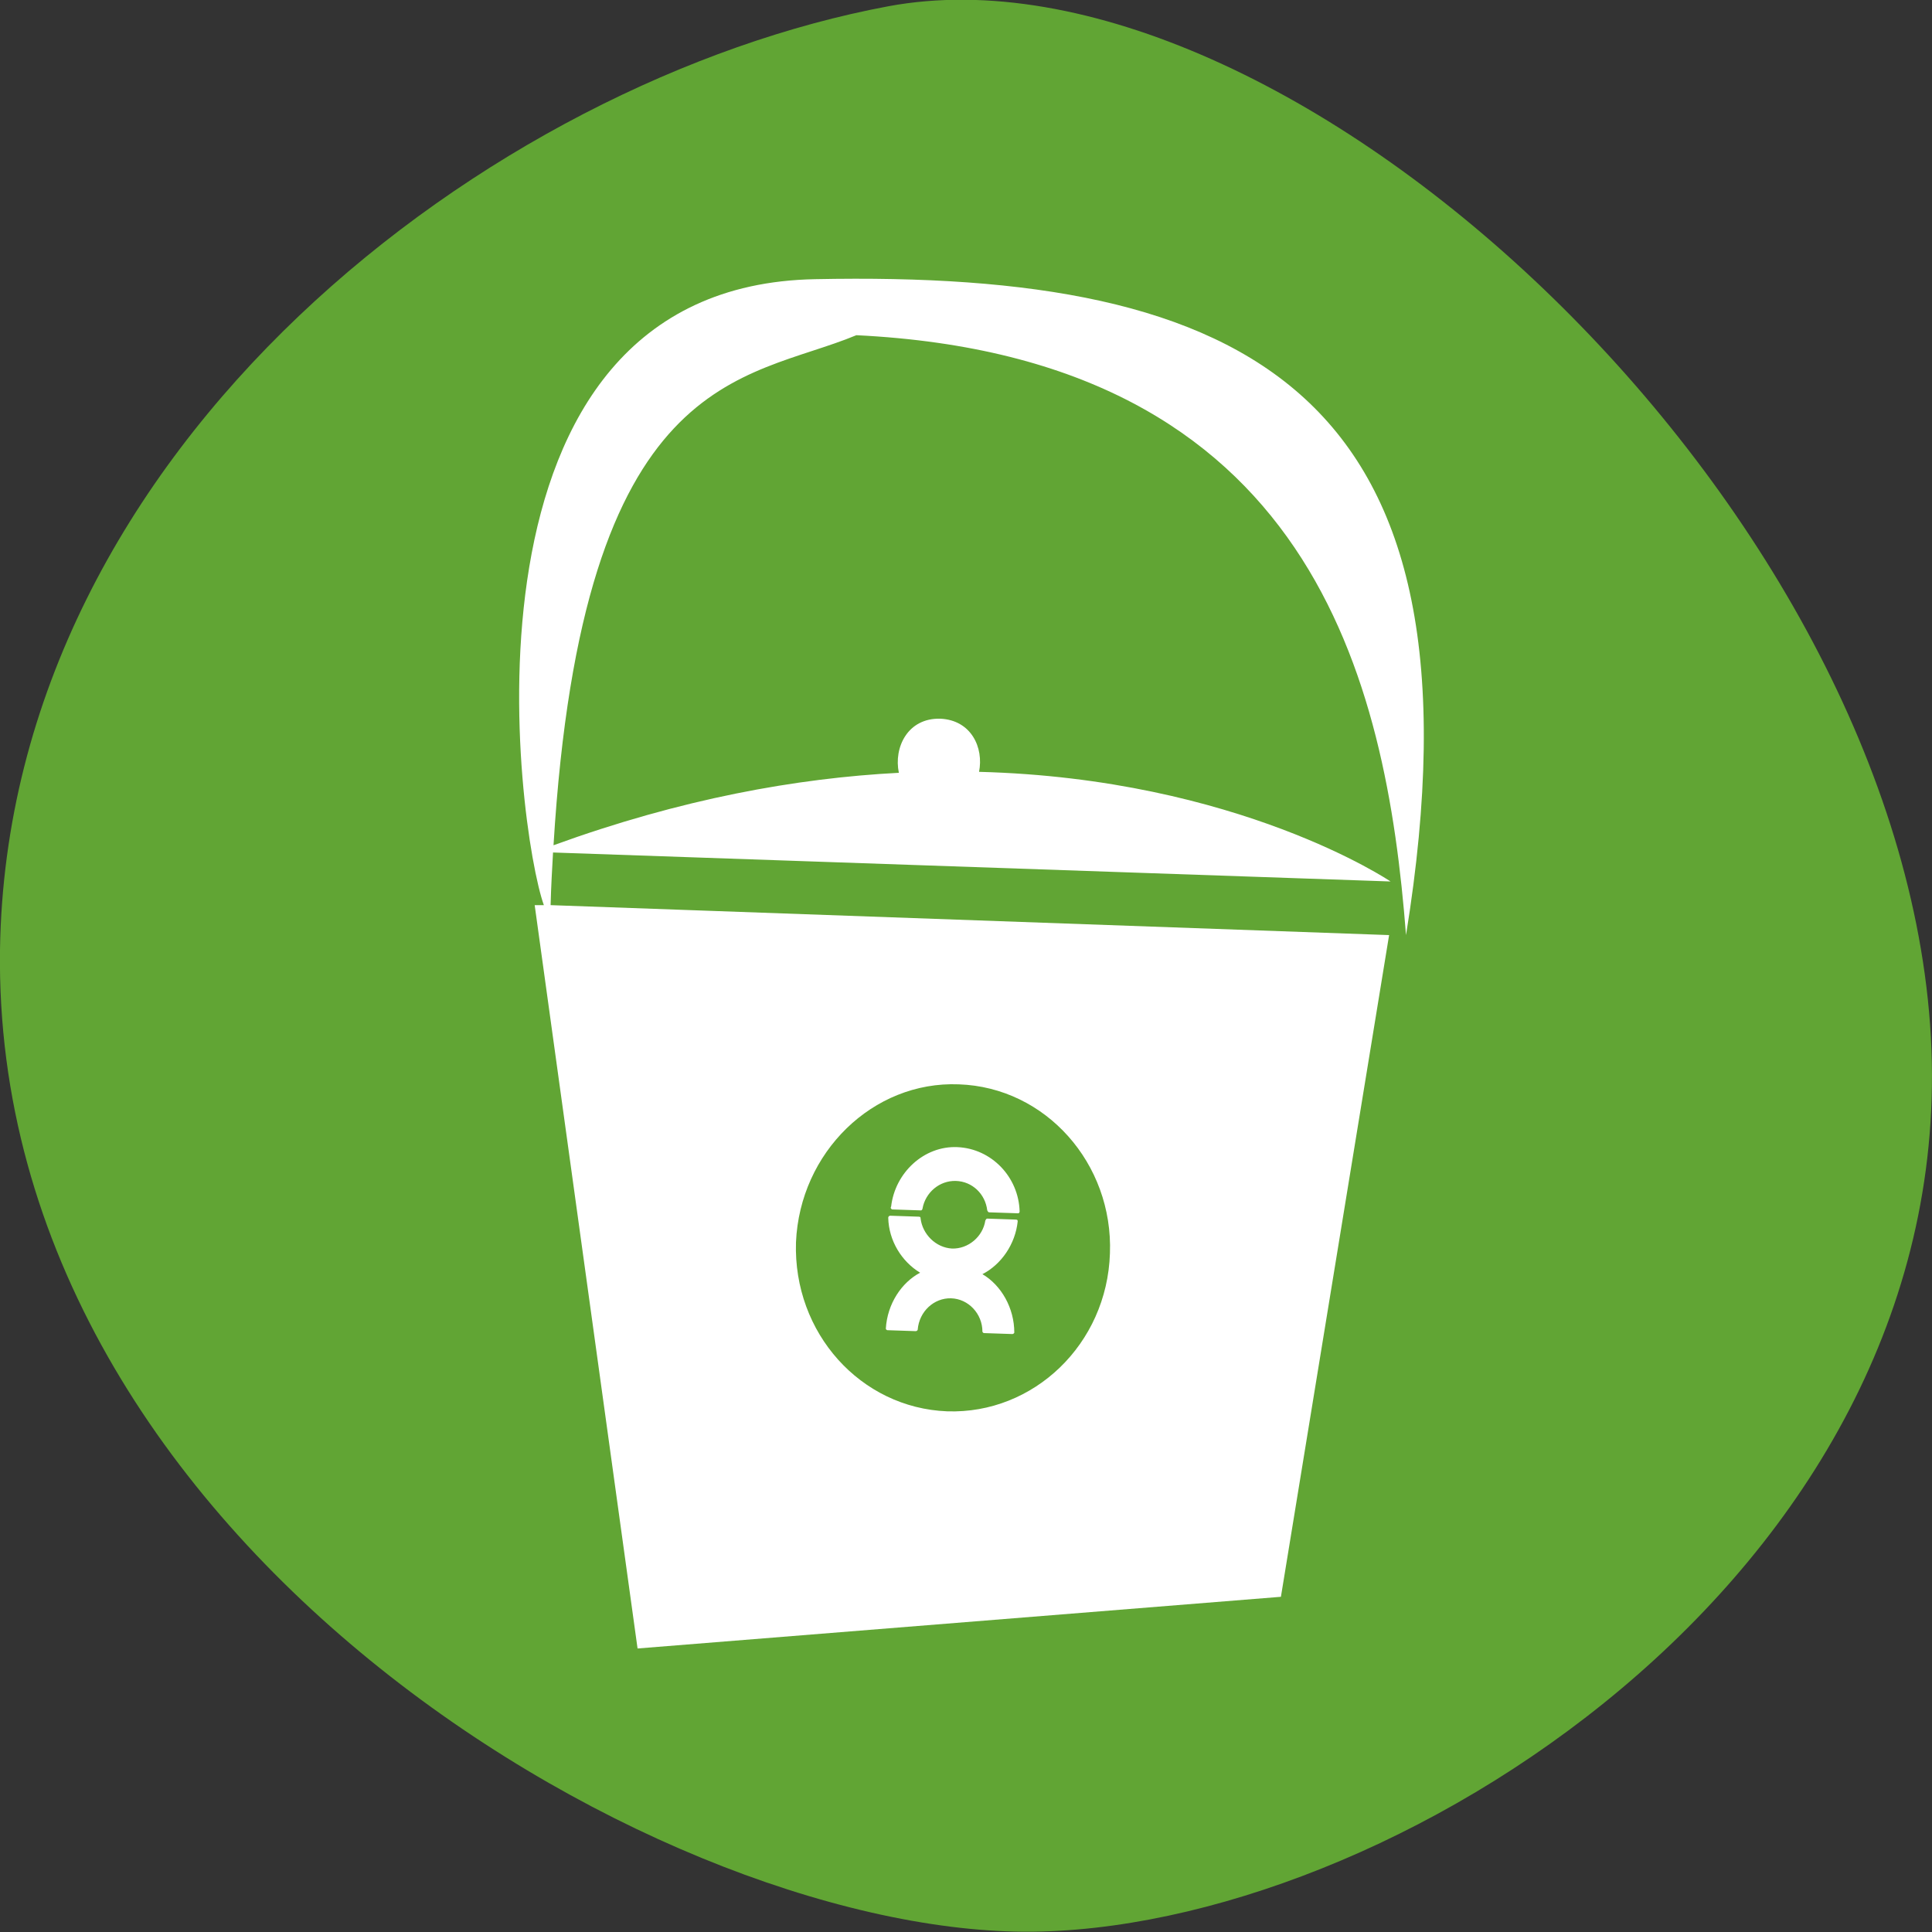
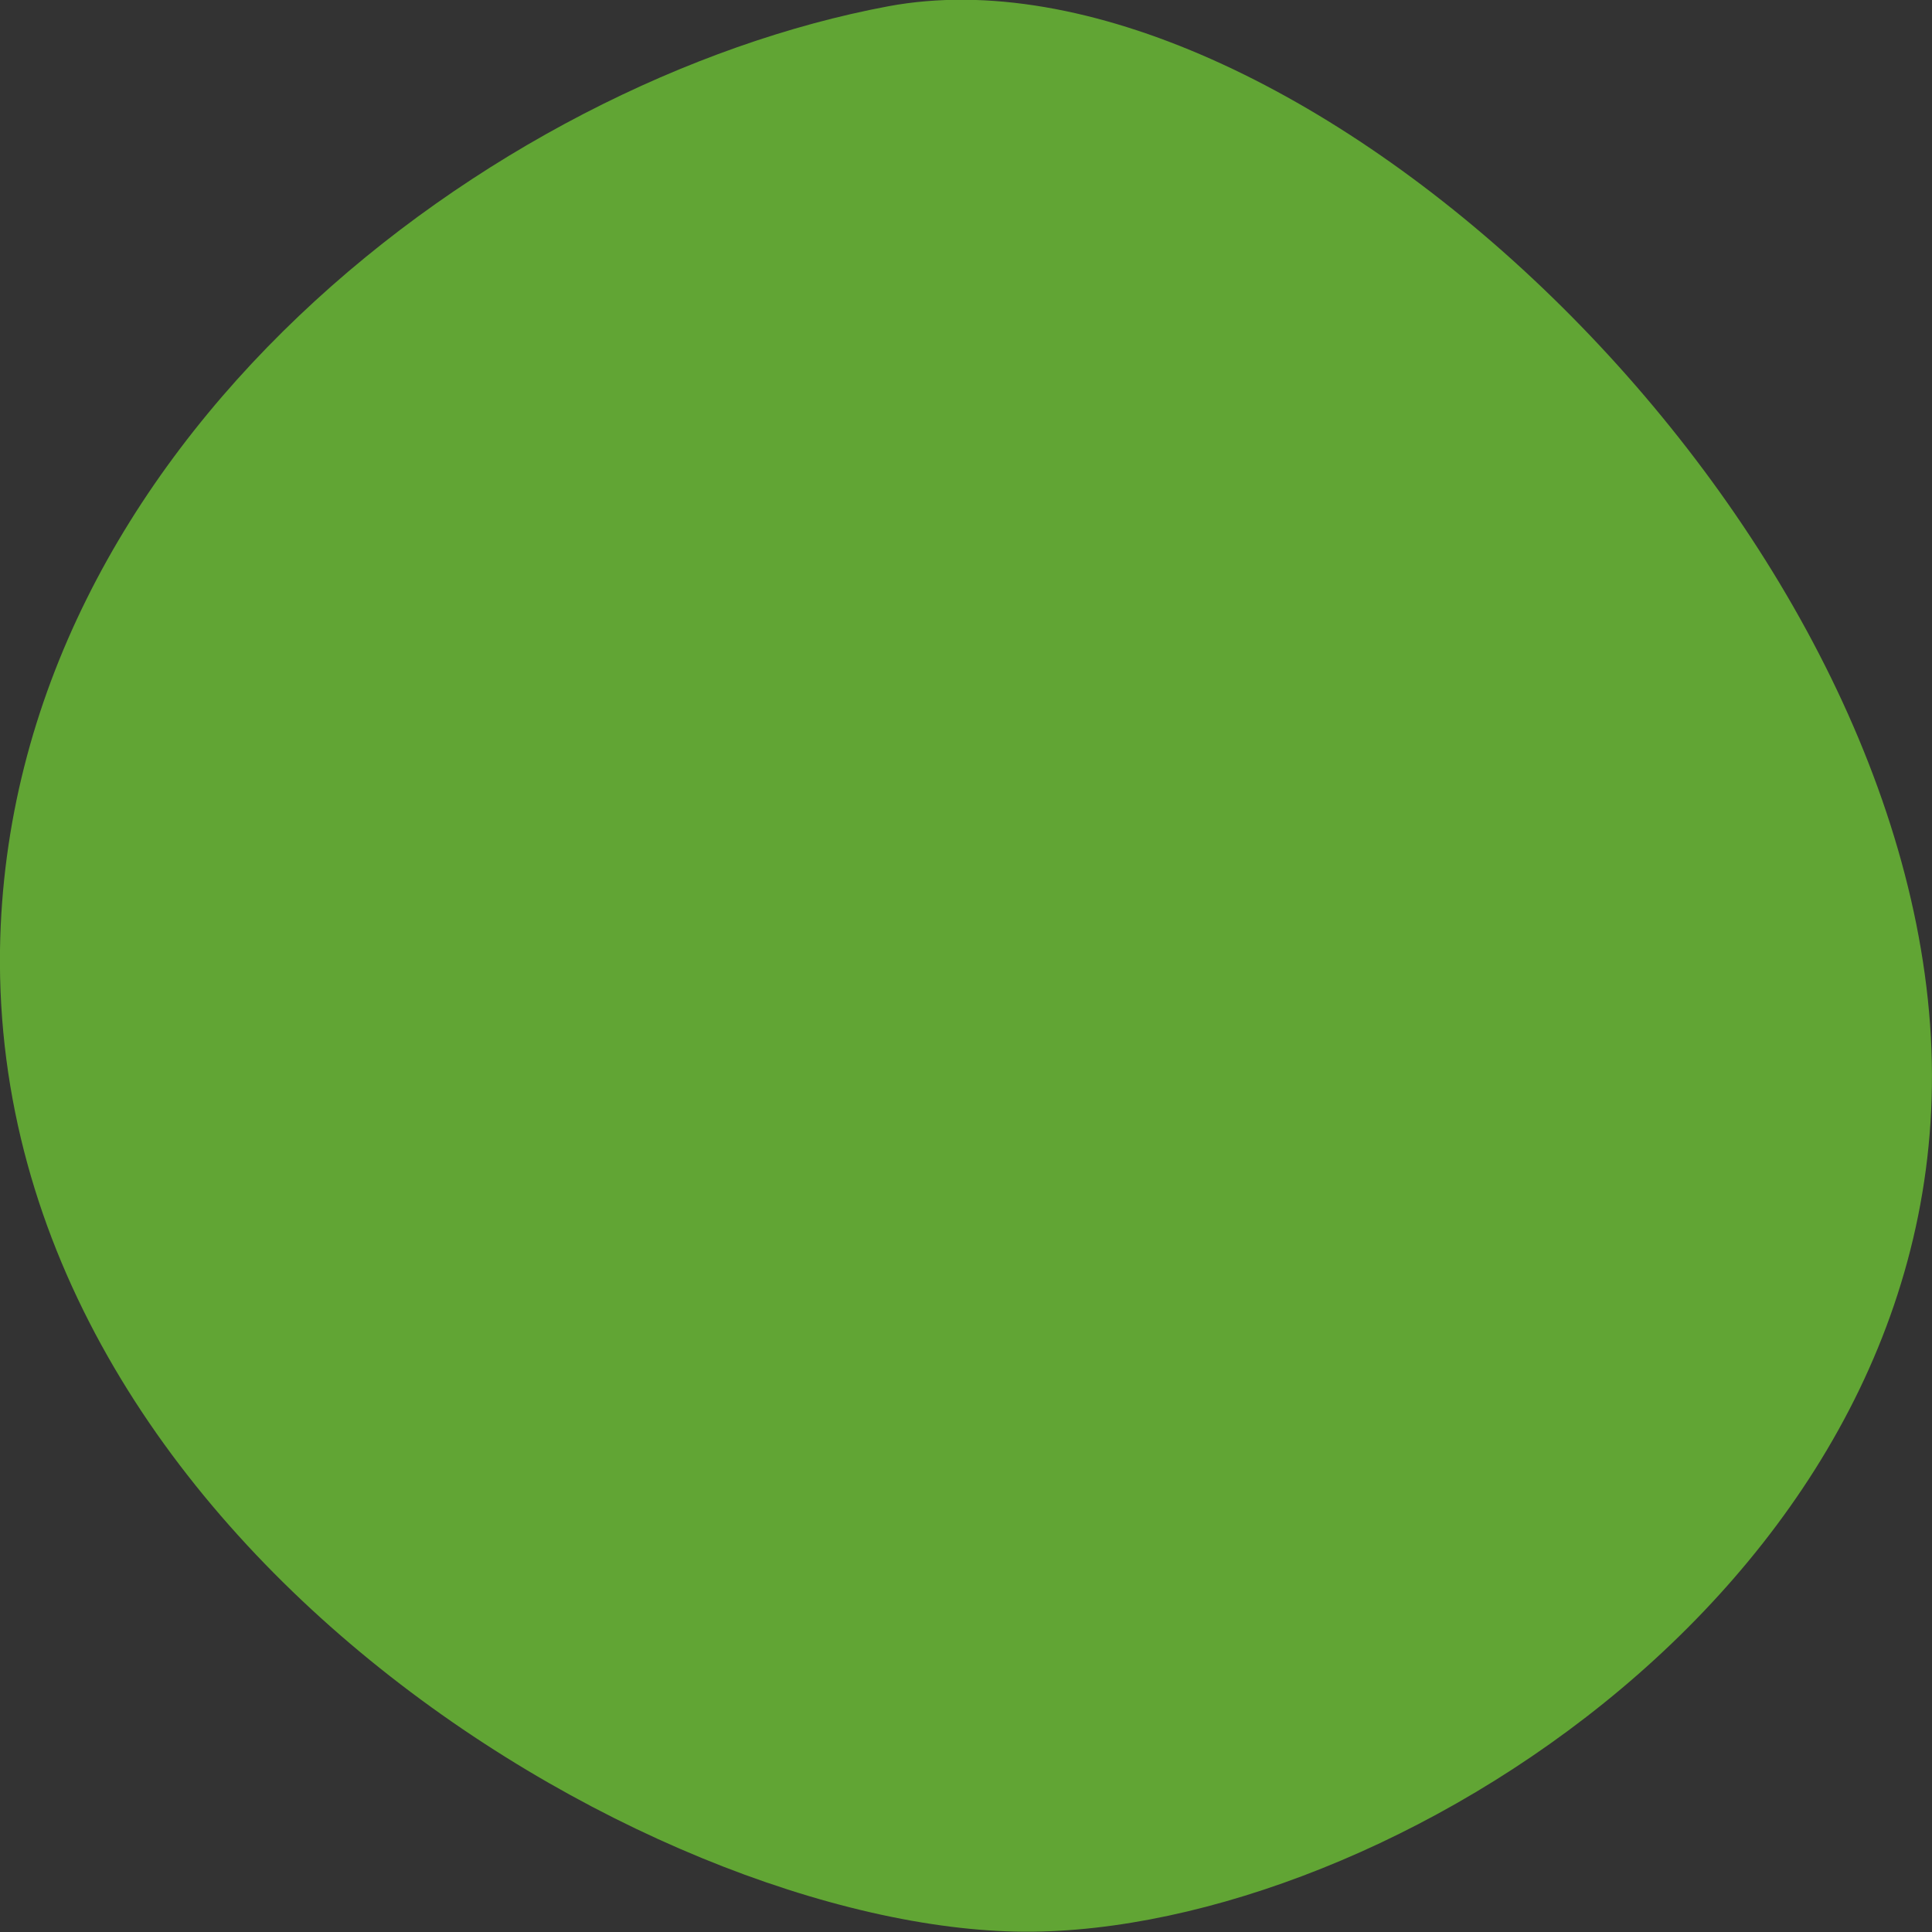
<svg xmlns="http://www.w3.org/2000/svg" version="1.1" id="Livello_1" x="0px" y="0px" width="400px" height="400px" viewBox="0 0 400 400" style="enable-background:new 0 0 400 400;" xml:space="preserve">
  <rect x="0" y="0" width="400" height="400" fill="#333333" stroke="none" />
  <style type="text/css">
	.st0{fill:#61A534;}
	.st1{fill:#FFFFFF;}
</style>
  <g>
    <path class="st0" d="M399.6,212.1c-8-110.4-134.1-226-215.7-210.8C102.1,16.6,1.6,91.9,0,196.6c-1.7,123.6,139.7,205.5,215.7,203.3   C291.8,397.8,407.6,322.5,399.6,212.1z" />
    <g>
-       <path class="st1" d="M177.3,69.4C271.6,74,287,140.7,291.1,193.6C309.5,80.2,257.5,56,168.8,57.8c-77.5,1.4-61.7,114.3-56.2,129.6    l-1.9,0l21.3,153.9l133.2-10.7l22.4-137L114,187.4l0-0.1c0.1-3.8,0.3-7.3,0.5-10.8l173.4,6c0,0-31.5-21.3-85.2-22.7    c1-5-1.6-10.7-8-11c-6.8-0.2-9.7,6-8.6,11.2c-21.2,1.1-45.1,5.4-71.5,15C120.6,76,154.2,79,177.3,69.4z M198.5,224.5    c18,0.6,32,16.4,31.3,35c-0.6,18.8-15.8,33.3-33.7,32.7c-17.9-0.7-31.9-16.2-31.3-35C165.6,238.6,180.7,223.8,198.5,224.5z     M183.4,275.1c0,0.1,0.2,0.3,0.3,0.3l5.9,0.2c0.2,0,0.4-0.2,0.4-0.3c0.3-3.8,3.4-6.6,6.9-6.5c3.6,0.1,6.5,3.2,6.5,6.9    c0,0.1,0.2,0.3,0.3,0.3l5.9,0.2c0.2,0,0.4-0.2,0.4-0.3c0-5.1-2.7-9.8-6.6-12.1c3.9-2,6.8-6.2,7.3-10.9c0-0.2,0-0.4-0.4-0.4    l-5.9-0.2c-0.2,0-0.3,0.2-0.4,0.4c-0.5,3.3-3.5,5.9-6.9,5.8c-3.4-0.2-6.1-3-6.5-6.2c0-0.2,0-0.4-0.4-0.4l-5.9-0.2    c-0.2,0-0.4,0.2-0.4,0.4c0.1,4.8,2.8,9.1,6.6,11.4C186.7,265.5,183.7,269.9,183.4,275.1z M184.7,250.4l6,0.2    c0.1,0,0.3-0.2,0.3-0.4c0.6-3.3,3.5-5.8,6.9-5.7c3.4,0.1,6.1,2.7,6.5,6.1c0.1,0.2,0.2,0.4,0.4,0.4l6,0.2c0.2,0,0.3-0.2,0.3-0.4    c-0.2-7.1-5.8-13-12.9-13.3c-6.9-0.3-12.9,5.3-13.7,12.3C184.3,250.1,184.5,250.3,184.7,250.4z" />
-     </g>
+       </g>
  </g>
</svg>